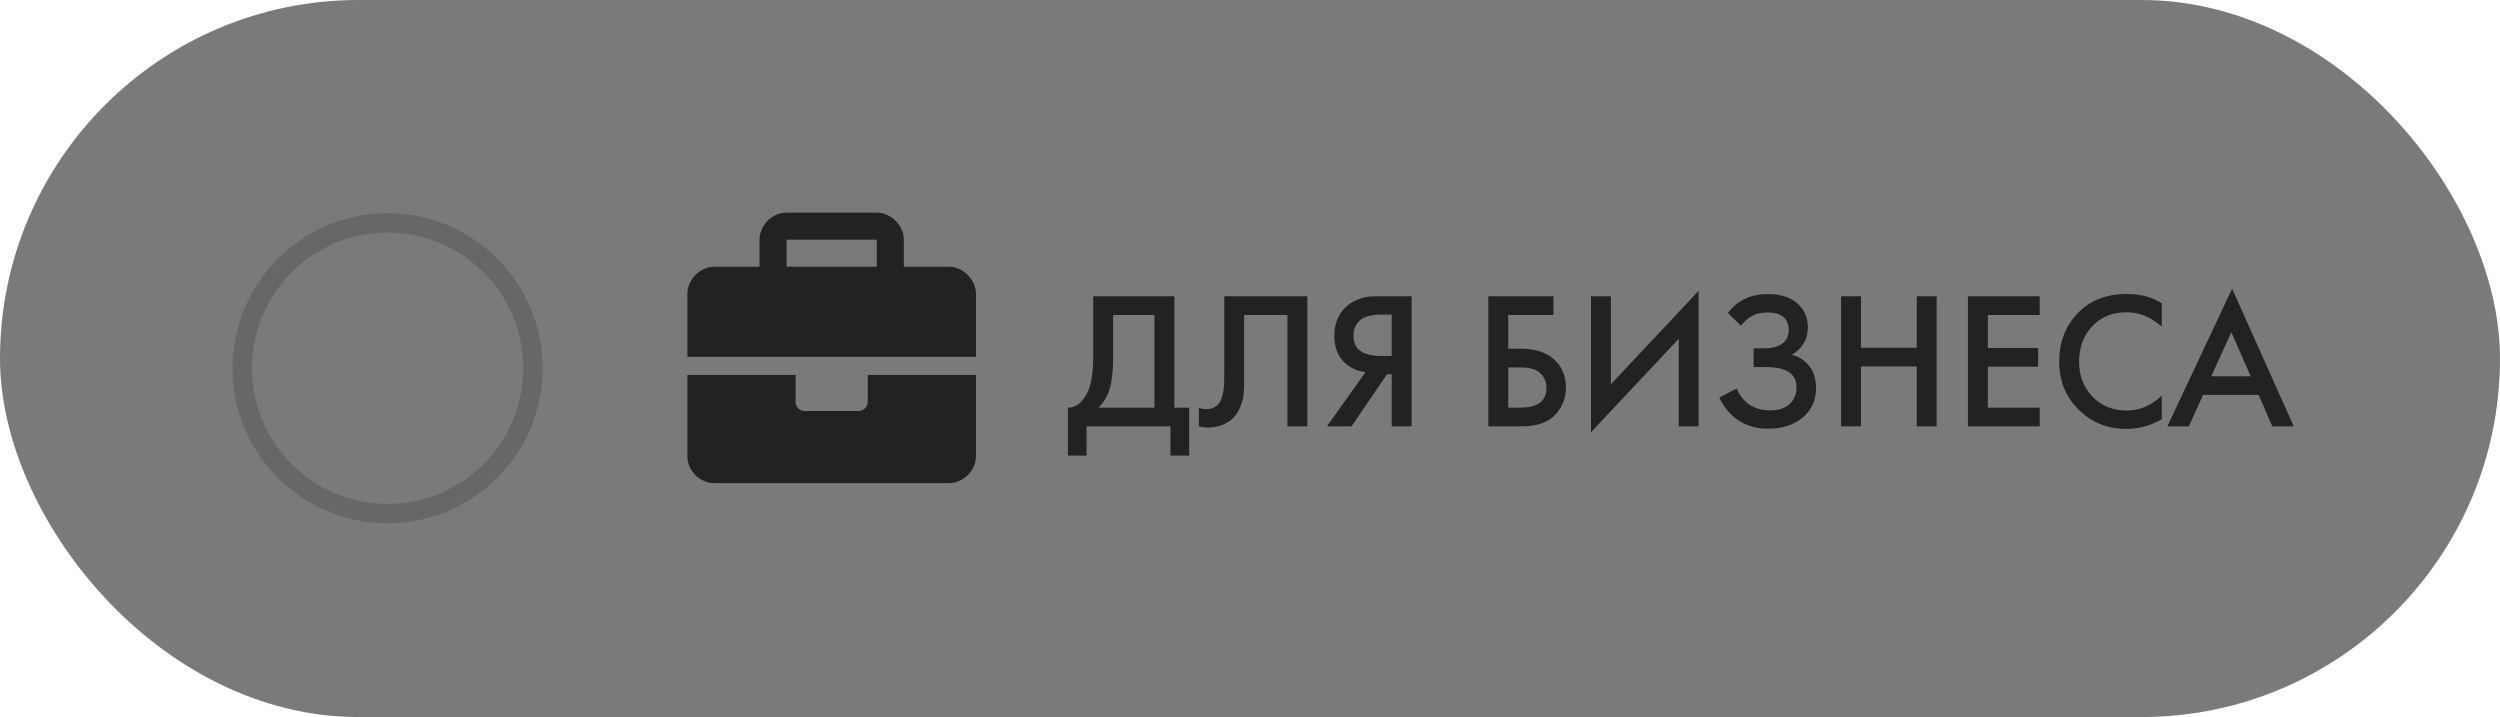
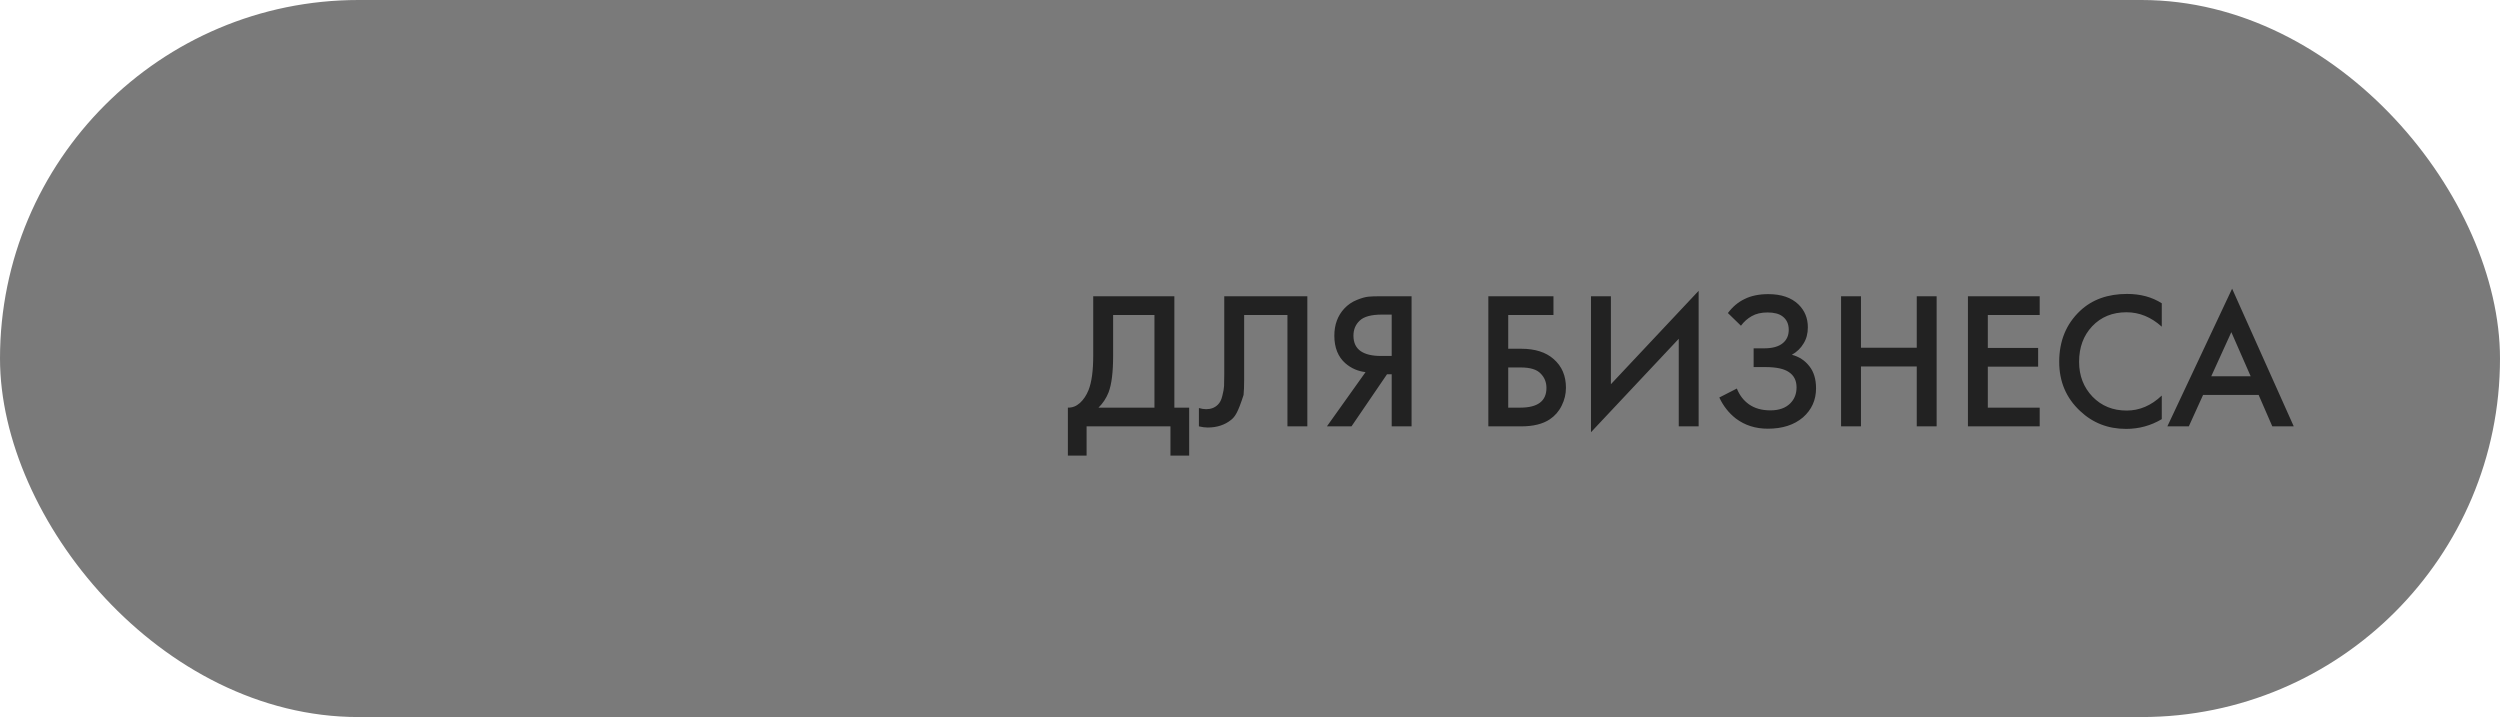
<svg xmlns="http://www.w3.org/2000/svg" width="129" height="37" viewBox="0 0 129 37" fill="none">
  <rect width="129" height="37" rx="18.5" fill="#7A7A7A" />
-   <path d="M56.41 15.287H60.597V21.034H61.361V23.51H60.395V22H56.068V23.51H55.102V21.034C55.33 21.041 55.538 20.96 55.726 20.792C55.914 20.618 56.061 20.396 56.169 20.128C56.33 19.719 56.41 19.132 56.41 18.367V15.287ZM57.437 16.254V18.367C57.437 19.206 57.359 19.83 57.205 20.239C57.084 20.547 56.91 20.812 56.682 21.034H59.57V16.254H57.437ZM63.172 15.287H67.459V22H66.432V16.254H64.198V19.595C64.198 19.917 64.188 20.178 64.168 20.38C64.148 20.574 64.084 20.796 63.977 21.044C63.876 21.292 63.729 21.497 63.534 21.658C63.205 21.926 62.799 22.06 62.316 22.06C62.175 22.06 62.025 22.04 61.864 22V21.054C61.998 21.094 62.122 21.114 62.236 21.114C62.484 21.114 62.685 21.037 62.84 20.883C62.947 20.782 63.024 20.631 63.071 20.43C63.125 20.222 63.155 20.051 63.162 19.917C63.168 19.783 63.172 19.575 63.172 19.293V15.287ZM68.469 22L70.462 19.202C70.066 19.155 69.721 19.004 69.425 18.749C69.043 18.414 68.852 17.938 68.852 17.32C68.852 16.757 69.023 16.291 69.365 15.921C69.546 15.727 69.761 15.579 70.009 15.479C70.257 15.378 70.459 15.321 70.613 15.308C70.767 15.294 70.958 15.287 71.186 15.287H72.837V22H71.811V19.313H71.569L69.737 22H68.469ZM71.811 16.233H71.307C70.757 16.233 70.375 16.337 70.16 16.545C69.945 16.747 69.838 17.005 69.838 17.32C69.838 17.683 69.965 17.951 70.22 18.125C70.462 18.286 70.804 18.367 71.247 18.367H71.811V16.233ZM76.798 22V15.287H80.159V16.254H77.824V17.995H78.489C79.207 17.995 79.767 18.172 80.169 18.528C80.592 18.897 80.803 19.39 80.803 20.007C80.803 20.329 80.73 20.638 80.582 20.933C80.441 21.222 80.236 21.457 79.968 21.638C79.606 21.879 79.116 22 78.499 22H76.798ZM77.824 18.961V21.034H78.448C79.347 21.034 79.797 20.695 79.797 20.017C79.797 19.722 79.696 19.474 79.495 19.273C79.3 19.065 78.958 18.961 78.469 18.961H77.824ZM86.624 22V17.481L82.095 22.302V15.287H83.122V19.826L87.65 15.006V22H86.624ZM89.833 16.807L89.159 16.153C89.407 15.824 89.696 15.583 90.025 15.428C90.36 15.261 90.766 15.177 91.242 15.177C91.913 15.177 92.433 15.354 92.802 15.71C93.124 16.025 93.285 16.418 93.285 16.888C93.285 17.21 93.212 17.488 93.064 17.723C92.923 17.964 92.722 18.159 92.46 18.307C92.829 18.401 93.131 18.598 93.366 18.9C93.594 19.189 93.708 19.568 93.708 20.038C93.708 20.641 93.483 21.141 93.034 21.537C92.577 21.926 91.974 22.121 91.222 22.121C90.585 22.121 90.035 21.946 89.572 21.597C89.209 21.316 88.924 20.953 88.716 20.511L89.622 20.048C89.756 20.39 89.964 20.662 90.246 20.863C90.541 21.071 90.91 21.175 91.353 21.175C91.796 21.175 92.138 21.054 92.379 20.812C92.594 20.598 92.702 20.323 92.702 19.987C92.702 19.638 92.571 19.377 92.309 19.202C92.061 19.028 91.655 18.941 91.091 18.941H90.487V17.974H91.031C91.46 17.974 91.782 17.884 91.997 17.703C92.198 17.535 92.299 17.307 92.299 17.018C92.299 16.716 92.192 16.485 91.977 16.324C91.802 16.19 91.544 16.123 91.202 16.123C90.88 16.123 90.608 16.186 90.387 16.314C90.172 16.435 89.988 16.599 89.833 16.807ZM96.026 15.287V17.944H98.904V15.287H99.93V22H98.904V18.91H96.026V22H94.999V15.287H96.026ZM105.248 15.287V16.254H102.571V17.954H105.168V18.921H102.571V21.034H105.248V22H101.545V15.287H105.248ZM111.548 15.65V16.857C110.998 16.361 110.391 16.113 109.727 16.113C109.002 16.113 108.412 16.354 107.955 16.837C107.506 17.314 107.281 17.924 107.281 18.669C107.281 19.387 107.513 19.987 107.975 20.47C108.438 20.947 109.025 21.185 109.737 21.185C110.401 21.185 111.005 20.927 111.548 20.41V21.628C110.985 21.963 110.371 22.131 109.706 22.131C108.774 22.131 107.982 21.822 107.331 21.205C106.613 20.534 106.255 19.689 106.255 18.669C106.255 17.595 106.613 16.72 107.331 16.042C107.949 15.459 108.757 15.167 109.757 15.167C110.448 15.167 111.045 15.328 111.548 15.65ZM117.251 22L116.546 20.38H113.678L112.943 22H111.836L115.177 14.895L118.358 22H117.251ZM114.101 19.414H116.134L115.137 17.139L114.101 19.414Z" fill="#222222" />
-   <path d="M44.776 20.742C44.776 21.004 44.543 21.208 44.311 21.208H41.519C41.257 21.208 41.053 21.004 41.053 20.742V19.346H35.469V23.535C35.469 24.291 36.109 24.931 36.865 24.931H48.964C49.691 24.931 50.36 24.291 50.36 23.535V19.346H44.776V20.742ZM48.964 13.762H46.638V12.366C46.638 11.639 45.968 10.97 45.241 10.97H40.588C39.831 10.97 39.192 11.639 39.192 12.366V13.762H36.865C36.109 13.762 35.469 14.431 35.469 15.158V18.416H50.36V15.158C50.36 14.431 49.691 13.762 48.964 13.762ZM45.241 13.762H40.588V12.366H45.241V13.762Z" fill="#222222" />
-   <circle cx="20" cy="19" r="7.5" stroke="#676767" />
+   <path d="M56.41 15.287H60.597V21.034H61.361V23.51H60.395V22H56.068V23.51H55.102V21.034C55.33 21.041 55.538 20.96 55.726 20.792C55.914 20.618 56.061 20.396 56.169 20.128C56.33 19.719 56.41 19.132 56.41 18.367V15.287ZM57.437 16.254V18.367C57.437 19.206 57.359 19.83 57.205 20.239C57.084 20.547 56.91 20.812 56.682 21.034H59.57V16.254H57.437ZM63.172 15.287H67.459V22H66.432V16.254H64.198V19.595C64.198 19.917 64.188 20.178 64.168 20.38C63.876 21.292 63.729 21.497 63.534 21.658C63.205 21.926 62.799 22.06 62.316 22.06C62.175 22.06 62.025 22.04 61.864 22V21.054C61.998 21.094 62.122 21.114 62.236 21.114C62.484 21.114 62.685 21.037 62.84 20.883C62.947 20.782 63.024 20.631 63.071 20.43C63.125 20.222 63.155 20.051 63.162 19.917C63.168 19.783 63.172 19.575 63.172 19.293V15.287ZM68.469 22L70.462 19.202C70.066 19.155 69.721 19.004 69.425 18.749C69.043 18.414 68.852 17.938 68.852 17.32C68.852 16.757 69.023 16.291 69.365 15.921C69.546 15.727 69.761 15.579 70.009 15.479C70.257 15.378 70.459 15.321 70.613 15.308C70.767 15.294 70.958 15.287 71.186 15.287H72.837V22H71.811V19.313H71.569L69.737 22H68.469ZM71.811 16.233H71.307C70.757 16.233 70.375 16.337 70.16 16.545C69.945 16.747 69.838 17.005 69.838 17.32C69.838 17.683 69.965 17.951 70.22 18.125C70.462 18.286 70.804 18.367 71.247 18.367H71.811V16.233ZM76.798 22V15.287H80.159V16.254H77.824V17.995H78.489C79.207 17.995 79.767 18.172 80.169 18.528C80.592 18.897 80.803 19.39 80.803 20.007C80.803 20.329 80.73 20.638 80.582 20.933C80.441 21.222 80.236 21.457 79.968 21.638C79.606 21.879 79.116 22 78.499 22H76.798ZM77.824 18.961V21.034H78.448C79.347 21.034 79.797 20.695 79.797 20.017C79.797 19.722 79.696 19.474 79.495 19.273C79.3 19.065 78.958 18.961 78.469 18.961H77.824ZM86.624 22V17.481L82.095 22.302V15.287H83.122V19.826L87.65 15.006V22H86.624ZM89.833 16.807L89.159 16.153C89.407 15.824 89.696 15.583 90.025 15.428C90.36 15.261 90.766 15.177 91.242 15.177C91.913 15.177 92.433 15.354 92.802 15.71C93.124 16.025 93.285 16.418 93.285 16.888C93.285 17.21 93.212 17.488 93.064 17.723C92.923 17.964 92.722 18.159 92.46 18.307C92.829 18.401 93.131 18.598 93.366 18.9C93.594 19.189 93.708 19.568 93.708 20.038C93.708 20.641 93.483 21.141 93.034 21.537C92.577 21.926 91.974 22.121 91.222 22.121C90.585 22.121 90.035 21.946 89.572 21.597C89.209 21.316 88.924 20.953 88.716 20.511L89.622 20.048C89.756 20.39 89.964 20.662 90.246 20.863C90.541 21.071 90.91 21.175 91.353 21.175C91.796 21.175 92.138 21.054 92.379 20.812C92.594 20.598 92.702 20.323 92.702 19.987C92.702 19.638 92.571 19.377 92.309 19.202C92.061 19.028 91.655 18.941 91.091 18.941H90.487V17.974H91.031C91.46 17.974 91.782 17.884 91.997 17.703C92.198 17.535 92.299 17.307 92.299 17.018C92.299 16.716 92.192 16.485 91.977 16.324C91.802 16.19 91.544 16.123 91.202 16.123C90.88 16.123 90.608 16.186 90.387 16.314C90.172 16.435 89.988 16.599 89.833 16.807ZM96.026 15.287V17.944H98.904V15.287H99.93V22H98.904V18.91H96.026V22H94.999V15.287H96.026ZM105.248 15.287V16.254H102.571V17.954H105.168V18.921H102.571V21.034H105.248V22H101.545V15.287H105.248ZM111.548 15.65V16.857C110.998 16.361 110.391 16.113 109.727 16.113C109.002 16.113 108.412 16.354 107.955 16.837C107.506 17.314 107.281 17.924 107.281 18.669C107.281 19.387 107.513 19.987 107.975 20.47C108.438 20.947 109.025 21.185 109.737 21.185C110.401 21.185 111.005 20.927 111.548 20.41V21.628C110.985 21.963 110.371 22.131 109.706 22.131C108.774 22.131 107.982 21.822 107.331 21.205C106.613 20.534 106.255 19.689 106.255 18.669C106.255 17.595 106.613 16.72 107.331 16.042C107.949 15.459 108.757 15.167 109.757 15.167C110.448 15.167 111.045 15.328 111.548 15.65ZM117.251 22L116.546 20.38H113.678L112.943 22H111.836L115.177 14.895L118.358 22H117.251ZM114.101 19.414H116.134L115.137 17.139L114.101 19.414Z" fill="#222222" />
</svg>